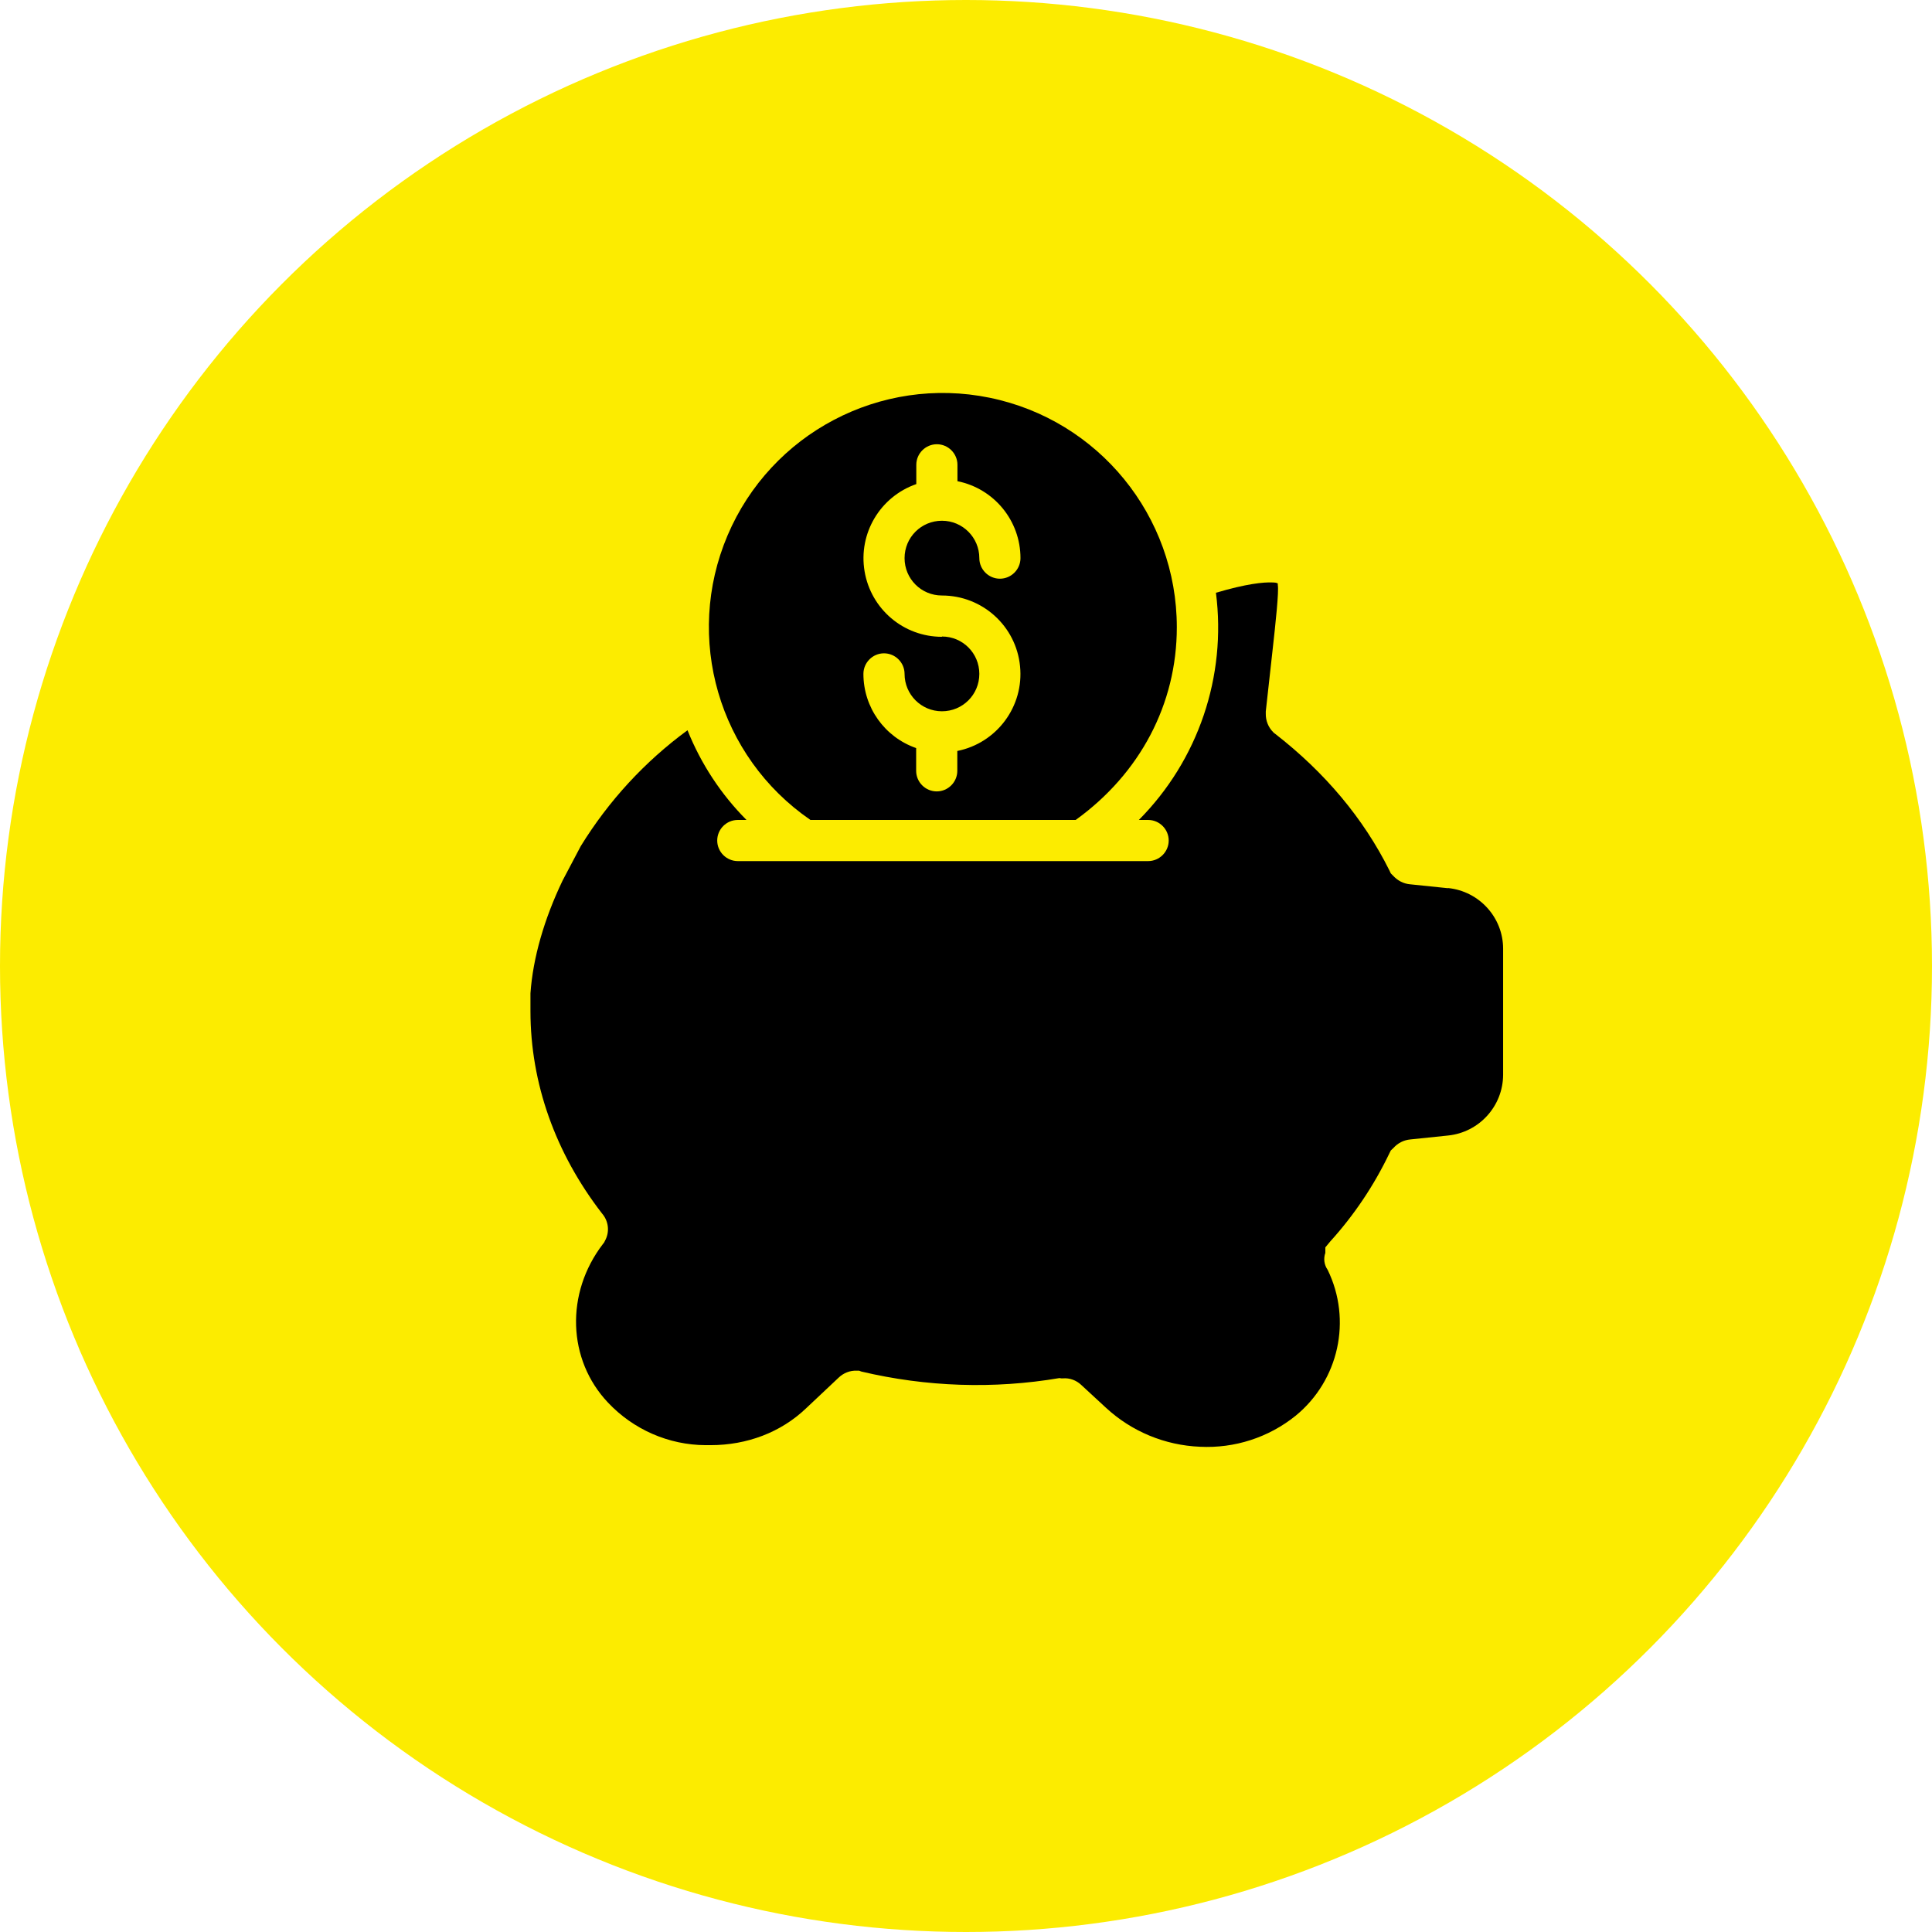
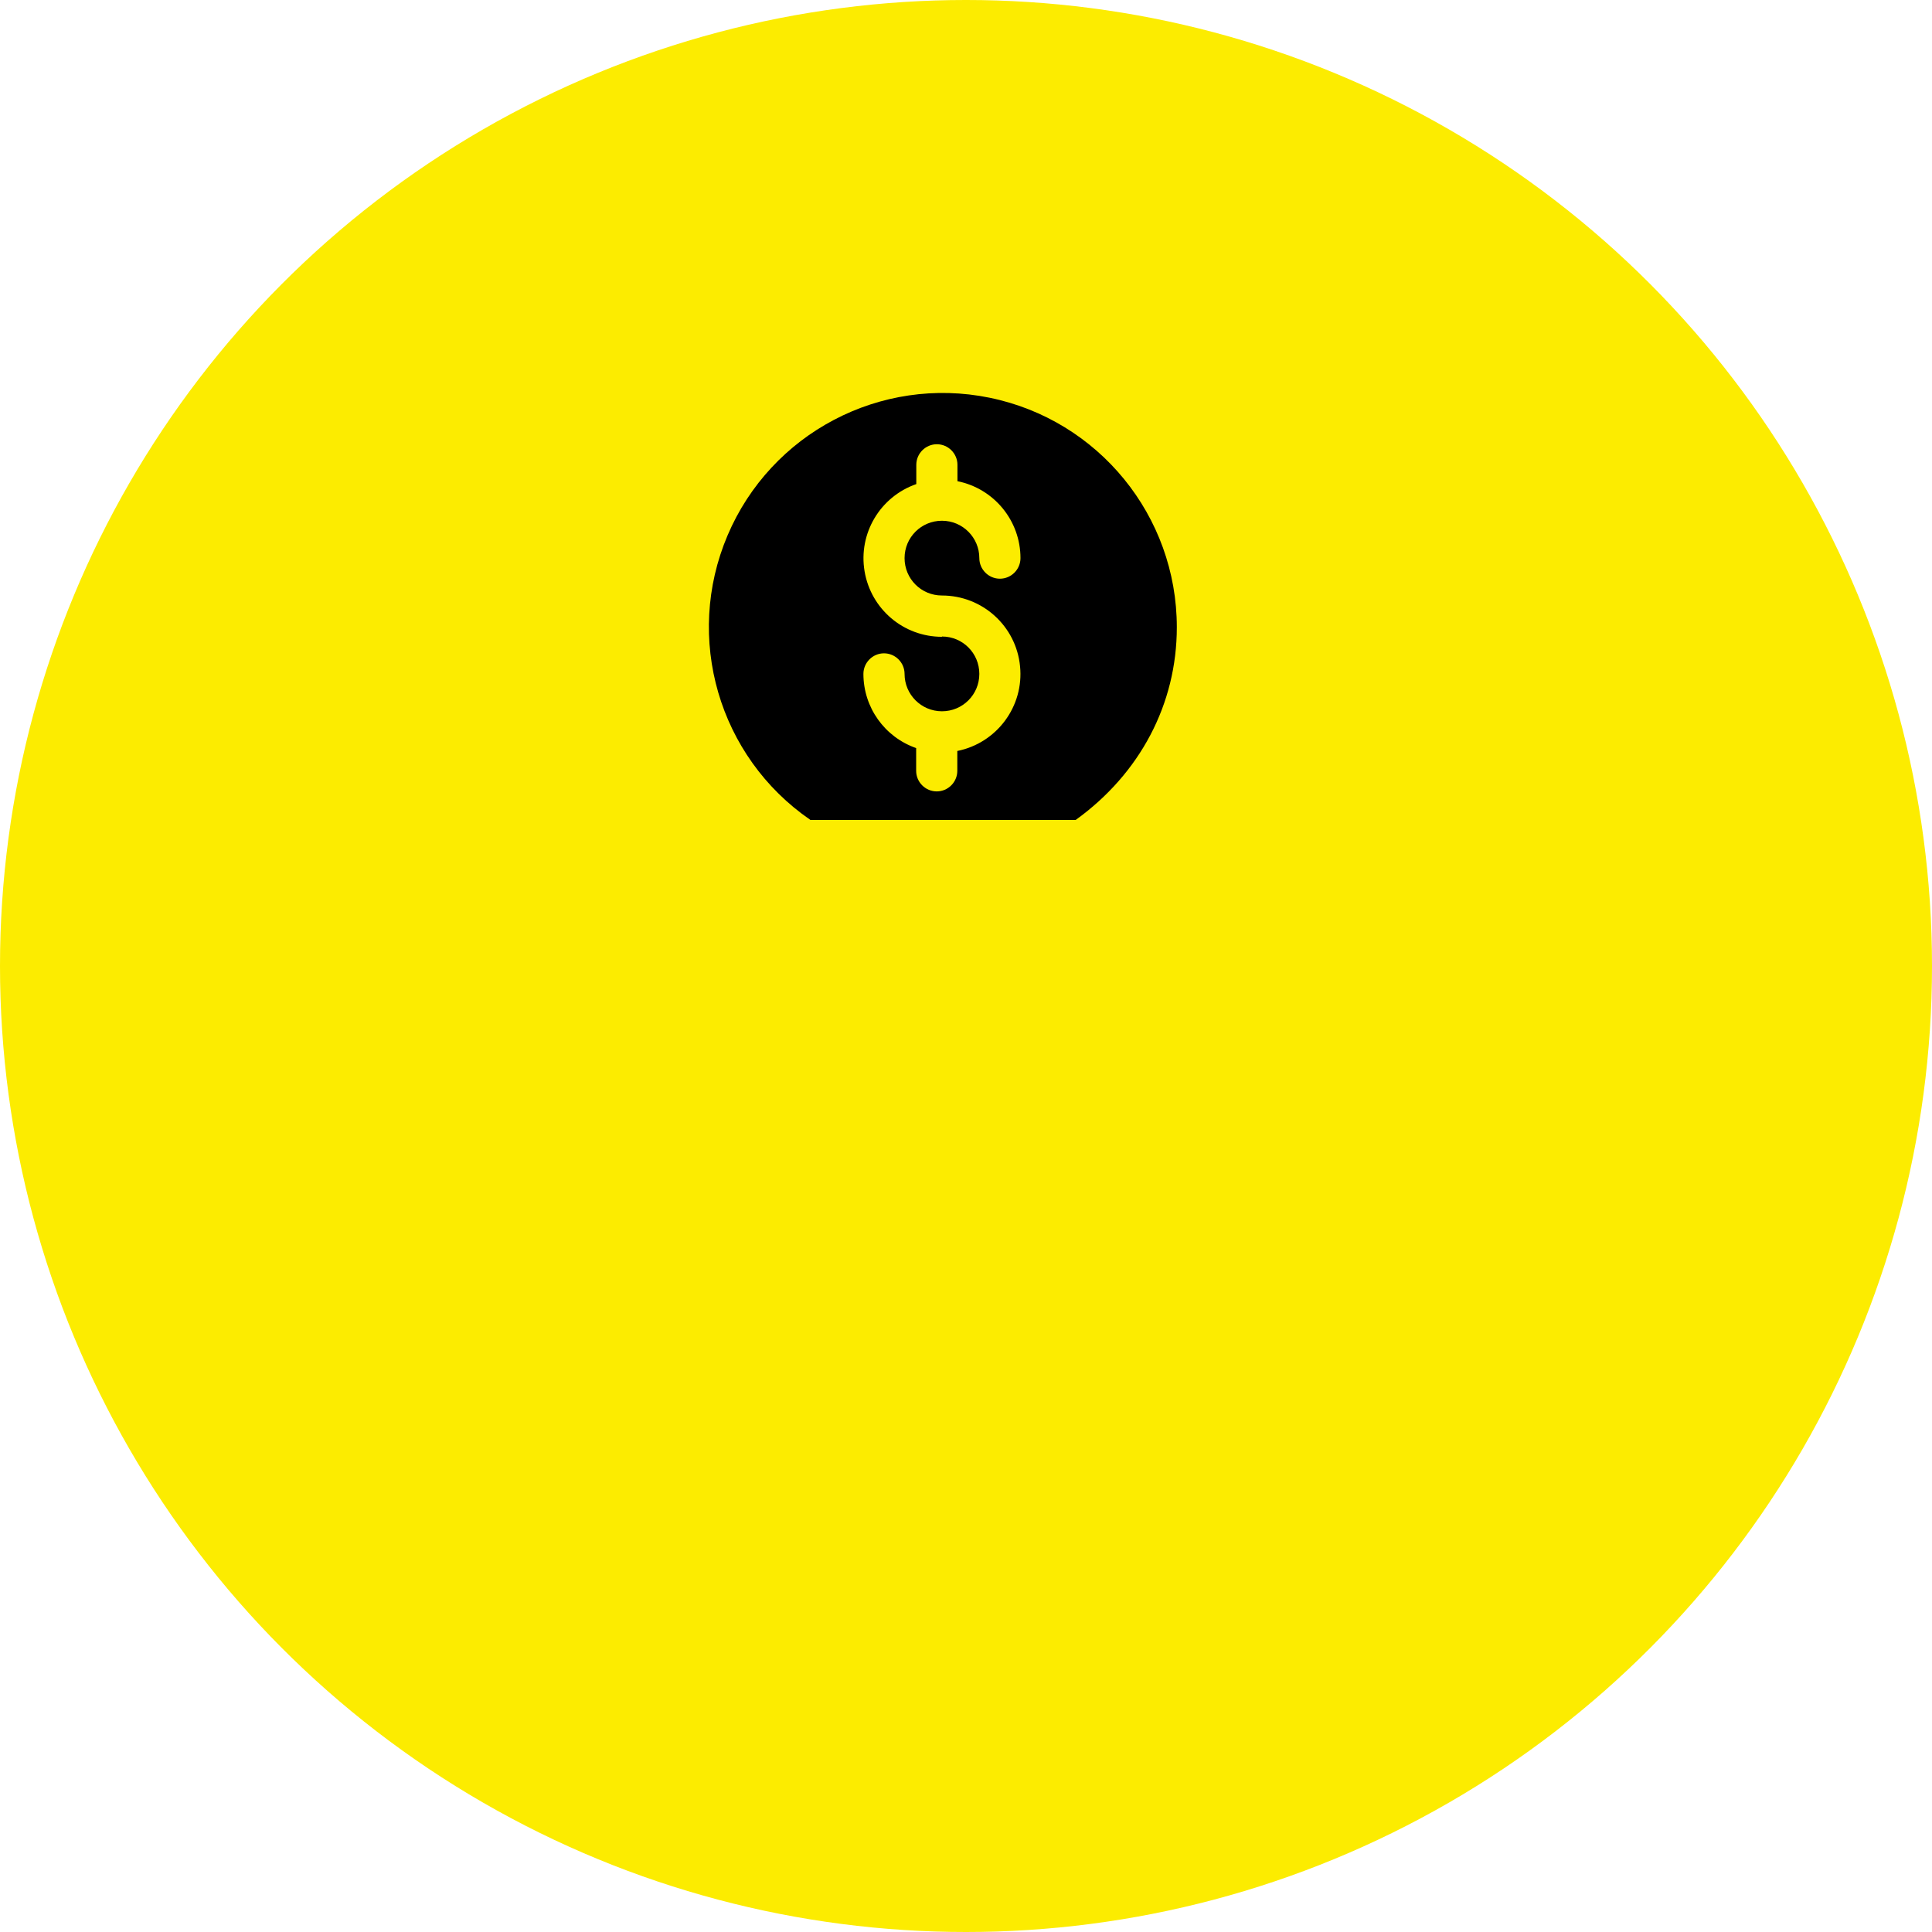
<svg xmlns="http://www.w3.org/2000/svg" id="Capa_1" version="1.1" viewBox="0 0 133.34 133.34">
  <defs>
    <style>
      .st0 {
        fill: #fcec00;
      }
    </style>
  </defs>
  <circle class="st0" cx="66.67" cy="66.67" r="66.67" />
  <g>
    <path d="M55.92,56.59h18.32c4.44-3.2,6.98-8,6.98-13.3,0-7.68-5.4-14.3-12.92-15.84-7.52-1.54-15.09,2.44-18.09,9.51-3,7.07-.61,15.27,5.71,19.62ZM65.01,43.95c-2.65,0-4.9-1.91-5.34-4.52-.44-2.61,1.07-5.15,3.57-6.02v-1.33c0-.78.64-1.42,1.42-1.42s1.42.64,1.42,1.42v1.13c2.53.51,4.35,2.73,4.35,5.31,0,.78-.64,1.42-1.42,1.42s-1.42-.64-1.42-1.42c0-1.42-1.15-2.58-2.58-2.58s-2.58,1.15-2.58,2.58,1.15,2.58,2.58,2.58c2.79,0,5.12,2.11,5.39,4.88.28,2.77-1.6,5.3-4.33,5.85v1.37c0,.78-.64,1.42-1.42,1.42s-1.42-.64-1.42-1.42v-1.57c-2.18-.76-3.64-2.81-3.64-5.12,0-.78.64-1.42,1.42-1.42s1.42.64,1.42,1.42c0,1.42,1.15,2.58,2.58,2.58s2.58-1.15,2.58-2.58-1.15-2.58-2.58-2.58Z" />
-     <path d="M99.92,61.3l-2.61-.27c-.45-.04-.86-.26-1.16-.59l-.16-.16-.1-.21c-1.79-3.59-4.45-6.76-7.89-9.43l-.07-.05-.06-.06c-.34-.34-.52-.8-.51-1.28v-.15s.46-4.15.46-4.15c.22-1.97.45-4.12.37-4.57v-.08s-.01-.03-.02-.05c-.09-.03-.19-.05-.29-.05h-.05c-.63-.03-1.81.09-3.91.71.74,5.77-1.22,11.55-5.32,15.68h.64c.78,0,1.42.64,1.42,1.42s-.64,1.42-1.42,1.42h-28.32c-.78,0-1.42-.64-1.42-1.42s.64-1.42,1.42-1.42h.6c-1.76-1.77-3.14-3.87-4.07-6.19-2.95,2.16-5.45,4.88-7.37,8l-1.25,2.37c-1.27,2.65-2.05,5.34-2.22,7.79v1.22c0,4.99,1.73,9.82,4.94,13.97.46.53.54,1.28.2,1.89l-.06.12-.08.1c-2.6,3.39-2.45,7.98.35,10.94,1.75,1.86,4.19,2.93,6.74,2.94h.34c2.51,0,4.85-.88,6.59-2.54l2.24-2.11c.34-.33.79-.51,1.26-.49h.16l.16.06c4.48,1.06,9.13,1.22,13.67.45l.12.02h.12c.46-.04.92.13,1.26.45l1.7,1.57c1.78,1.65,4.08,2.6,6.5,2.7,2.39.12,4.74-.64,6.6-2.14,2.98-2.44,3.9-6.6,2.21-10.07-.24-.34-.3-.77-.16-1.17v-.38l.34-.41c1.64-1.81,3.01-3.85,4.07-6.06l.11-.22.18-.17c.3-.34.72-.55,1.17-.59l2.6-.27c2.15-.22,3.79-2.03,3.8-4.19v-8.7c0-2.16-1.65-3.97-3.8-4.19Z" />
  </g>
</svg>